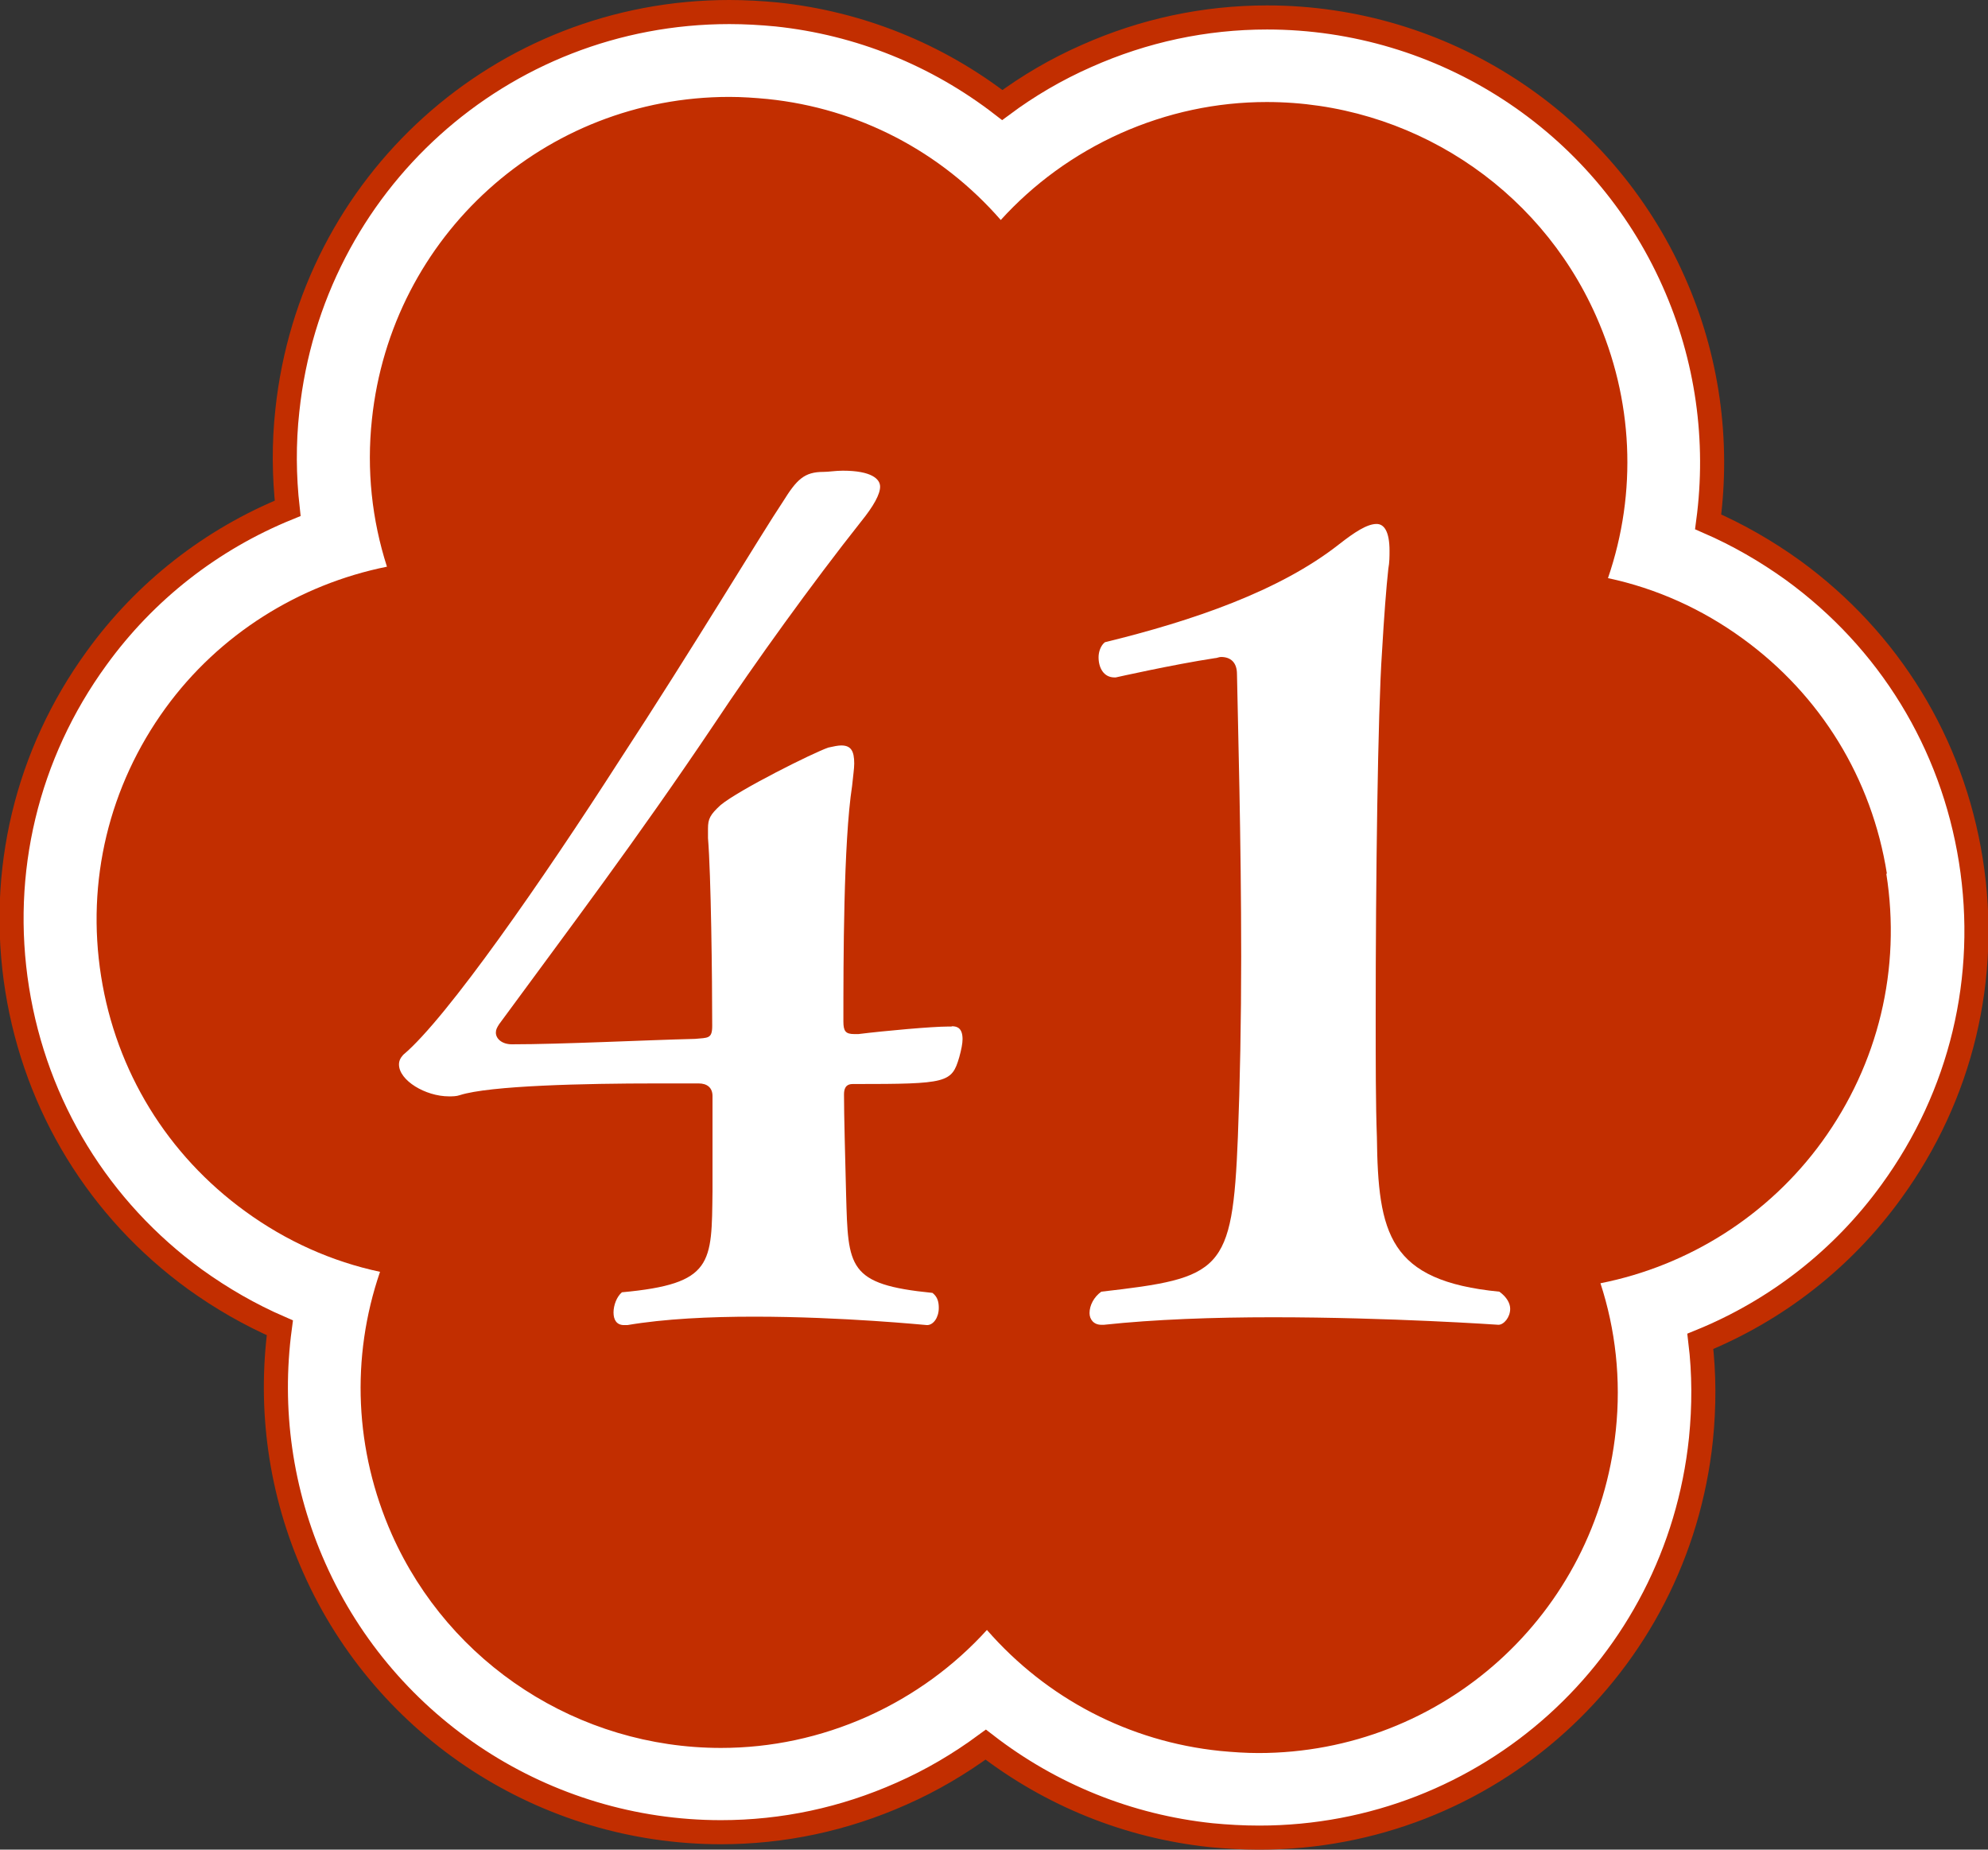
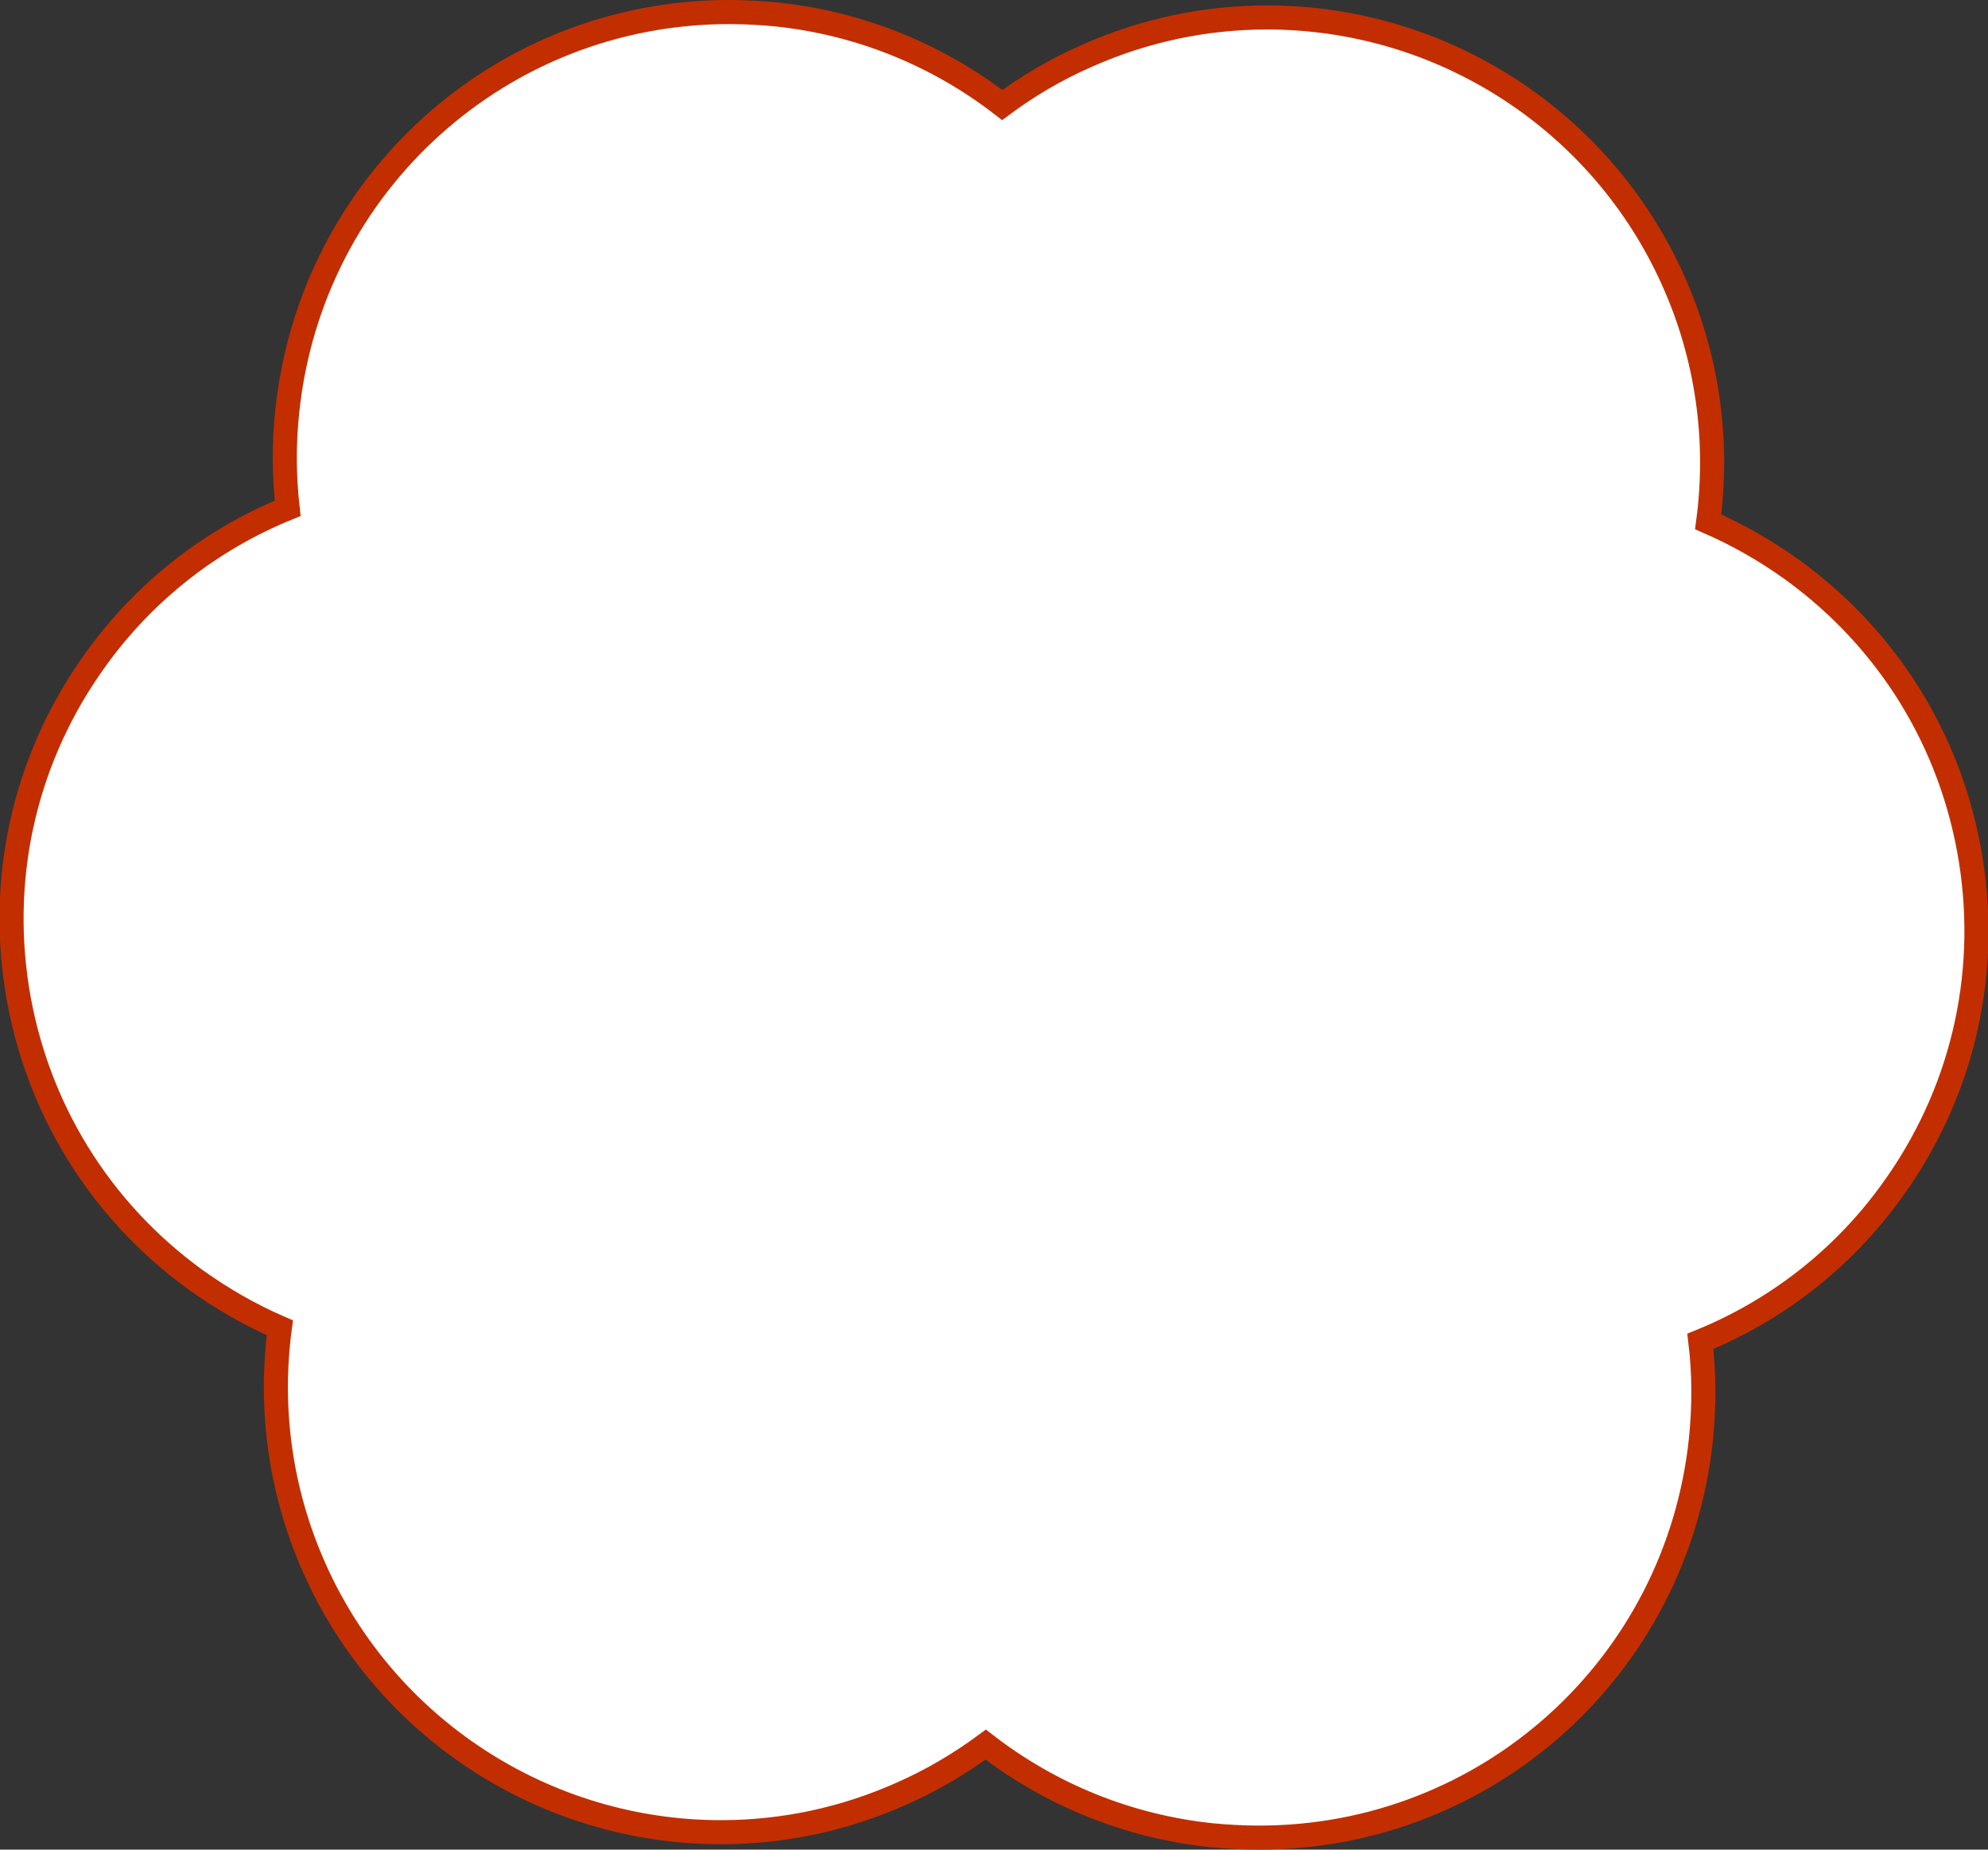
<svg xmlns="http://www.w3.org/2000/svg" id="b" data-name="レイヤー 2" viewBox="0 0 66.07 61.46">
  <rect x="0" y="0" width="66.07" height="61.46" fill="#333333" stroke="none" />
  <g id="c" data-name="オブジェクト">
    <g>
      <path d="M41.83,61.06c-.52,0-1.05-.03-1.57-.08-2.76-.29-5.34-1.34-7.5-3.01-.87.64-1.8,1.19-2.8,1.63-1.91.85-3.93,1.28-6,1.28-5.83,0-11.14-3.44-13.51-8.77-1.13-2.53-1.51-5.29-1.15-7.99-.99-.43-1.93-.97-2.82-1.61-3.19-2.32-5.29-5.75-5.91-9.64-.62-3.9.32-7.81,2.64-11,1.62-2.24,3.82-3.95,6.35-4.98-.12-1.07-.13-2.16-.01-3.25C10.35,6.09,16.66.4,24.24.4c.52,0,1.05.03,1.57.08,2.76.29,5.34,1.34,7.5,3.01.86-.64,1.8-1.19,2.8-1.63,1.91-.85,3.93-1.28,6-1.28,5.84,0,11.14,3.44,13.51,8.77,1.13,2.53,1.51,5.29,1.15,7.99.99.43,1.93.97,2.82,1.61,3.19,2.32,5.29,5.74,5.91,9.64.62,3.9-.32,7.81-2.64,11-1.62,2.24-3.82,3.95-6.35,4.98.13,1.07.13,2.16.02,3.25-.79,7.55-7.1,13.24-14.68,13.24Z" fill="#fff" stroke="#c22e00" stroke-miterlimit="10" stroke-width=".8" />
-       <path d="M62.71,29.03c-.5-3.16-2.2-5.93-4.79-7.81-1.36-.99-2.88-1.67-4.48-2.01.98-2.86.84-5.94-.4-8.72-1.92-4.32-6.22-7.1-10.94-7.1-1.67,0-3.31.35-4.86,1.04-1.56.7-2.9,1.69-3.98,2.88-1.99-2.28-4.73-3.71-7.75-4.02-.42-.04-.85-.07-1.27-.07-6.13,0-11.24,4.61-11.88,10.72-.18,1.68,0,3.33.5,4.89-2.93.59-5.58,2.25-7.36,4.7-1.88,2.59-2.64,5.75-2.14,8.91.5,3.16,2.2,5.93,4.79,7.81,1.36.99,2.88,1.67,4.48,2.01-.98,2.86-.84,5.94.39,8.72,1.92,4.32,6.22,7.1,10.94,7.1,1.67,0,3.31-.35,4.86-1.04,1.56-.7,2.9-1.69,3.98-2.88,1.99,2.28,4.73,3.71,7.75,4.02.42.04.85.07,1.27.07,6.13,0,11.24-4.61,11.88-10.72.18-1.7-.01-3.36-.51-4.89,2.93-.58,5.58-2.25,7.36-4.7,1.88-2.59,2.64-5.75,2.14-8.91Z" fill="#c22e00" />
      <g>
        <path d="M31.64,34.1c.18,0,.35.07.35.43,0,.14-.04.35-.11.6-.25.85-.39.89-3.47.89h-.07c-.25,0-.29.18-.29.35,0,.71.04,2.09.07,3.33.07,2.41.04,2.98,2.87,3.26.18.14.21.32.21.5,0,.32-.18.57-.39.57-.04,0-2.8-.28-5.74-.28-1.49,0-2.98.07-4.22.28h-.11c-.25,0-.35-.18-.35-.42s.11-.53.28-.67c3.05-.28,2.98-.96,3.01-3.37v-3.15c0-.28-.18-.42-.46-.42h-1.42c-2.34,0-5.53.07-6.52.39-.11.04-.25.04-.36.04-.78,0-1.66-.53-1.66-1.06,0-.11.04-.21.14-.32,1.45-1.21,4.68-5.88,7.16-9.74,2.48-3.79,4.75-7.58,5.46-8.64.46-.74.71-.99,1.35-.99.18,0,.39-.04.64-.04.96,0,1.24.28,1.24.53s-.21.64-.64,1.17c-1.6,2.02-3.54,4.71-4.86,6.7-2.62,3.9-4.85,6.84-7.16,9.99-.07.11-.11.18-.11.28,0,.21.21.39.53.39,1.66,0,4.43-.14,6.09-.18.43-.04.57,0,.57-.43,0-1.63-.04-5.03-.14-6.24v-.32c0-.32.07-.46.42-.78.6-.5,3.08-1.74,3.58-1.91.18-.04.32-.07.43-.07.32,0,.43.18.43.6,0,.18-.04.42-.07.74-.29,1.88-.29,5.88-.29,7.83,0,.32.07.42.36.42h.14c.89-.11,2.45-.25,2.98-.25h.11Z" fill="#fff" />
-         <path d="M36.6,44.02c-.25,0-.39-.18-.39-.39,0-.25.14-.53.39-.71,4-.46,4.36-.64,4.54-5.14.07-1.77.11-3.9.11-5.99,0-3.93-.11-7.79-.14-9.39,0-.39-.21-.57-.53-.57-.07,0-.14.04-.21.04-1.38.21-3.29.64-3.29.64h-.04c-.36,0-.53-.32-.53-.67,0-.18.07-.39.21-.5,2.91-.71,5.81-1.7,7.79-3.26.5-.39.92-.67,1.24-.67.25,0,.43.25.43.89,0,.18,0,.39-.04.6-.07.64-.14,1.56-.21,2.76-.14,2.02-.21,7.62-.21,12.08,0,1.56,0,2.98.04,4.04.04,3.22.39,4.78,4.07,5.14.25.18.36.39.36.57,0,.28-.21.53-.39.53,0,0-3.61-.25-7.51-.25-1.95,0-3.93.07-5.6.25h-.07Z" fill="#fff" />
+         <path d="M36.6,44.02c-.25,0-.39-.18-.39-.39,0-.25.14-.53.39-.71,4-.46,4.36-.64,4.54-5.14.07-1.77.11-3.9.11-5.99,0-3.93-.11-7.79-.14-9.39,0-.39-.21-.57-.53-.57-.07,0-.14.04-.21.04-1.38.21-3.29.64-3.29.64h-.04c-.36,0-.53-.32-.53-.67,0-.18.07-.39.21-.5,2.91-.71,5.81-1.7,7.79-3.26.5-.39.92-.67,1.24-.67.25,0,.43.25.43.89,0,.18,0,.39-.04.6-.07.64-.14,1.56-.21,2.76-.14,2.02-.21,7.62-.21,12.08,0,1.56,0,2.98.04,4.04.04,3.22.39,4.78,4.07,5.14.25.18.36.39.36.57,0,.28-.21.53-.39.53,0,0-3.61-.25-7.51-.25-1.95,0-3.93.07-5.6.25h-.07" fill="#fff" />
      </g>
    </g>
  </g>
</svg>